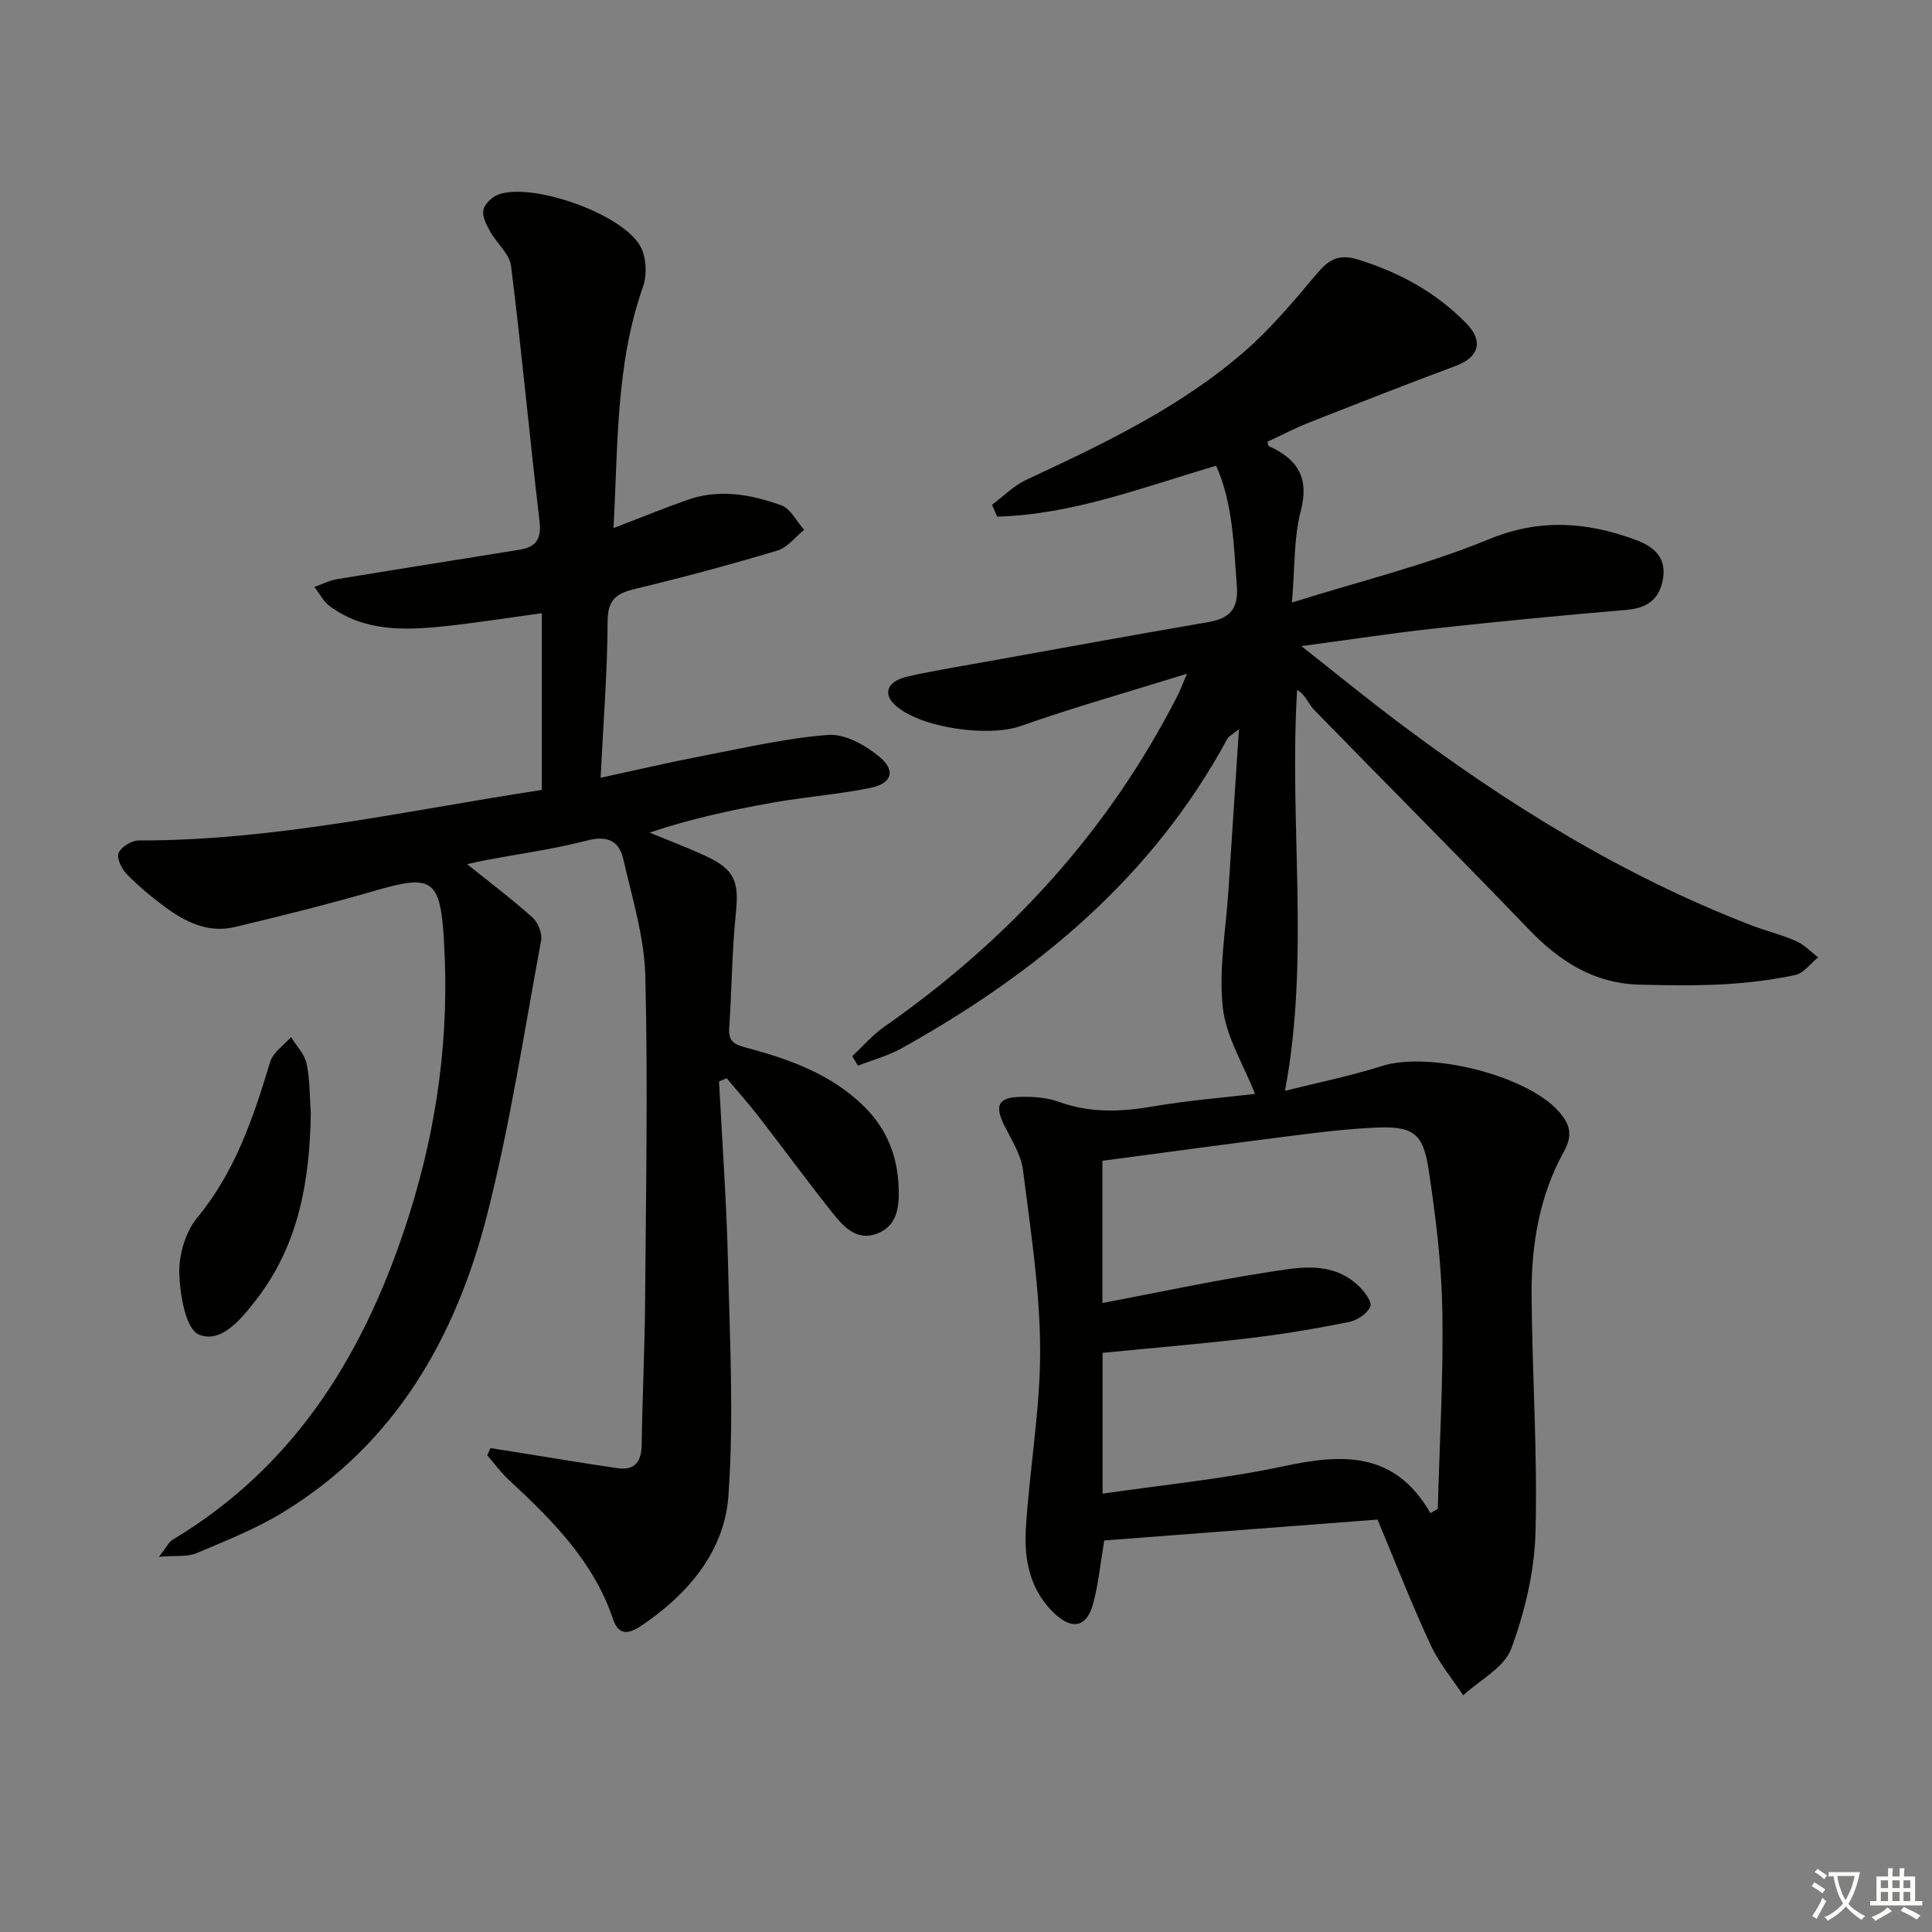
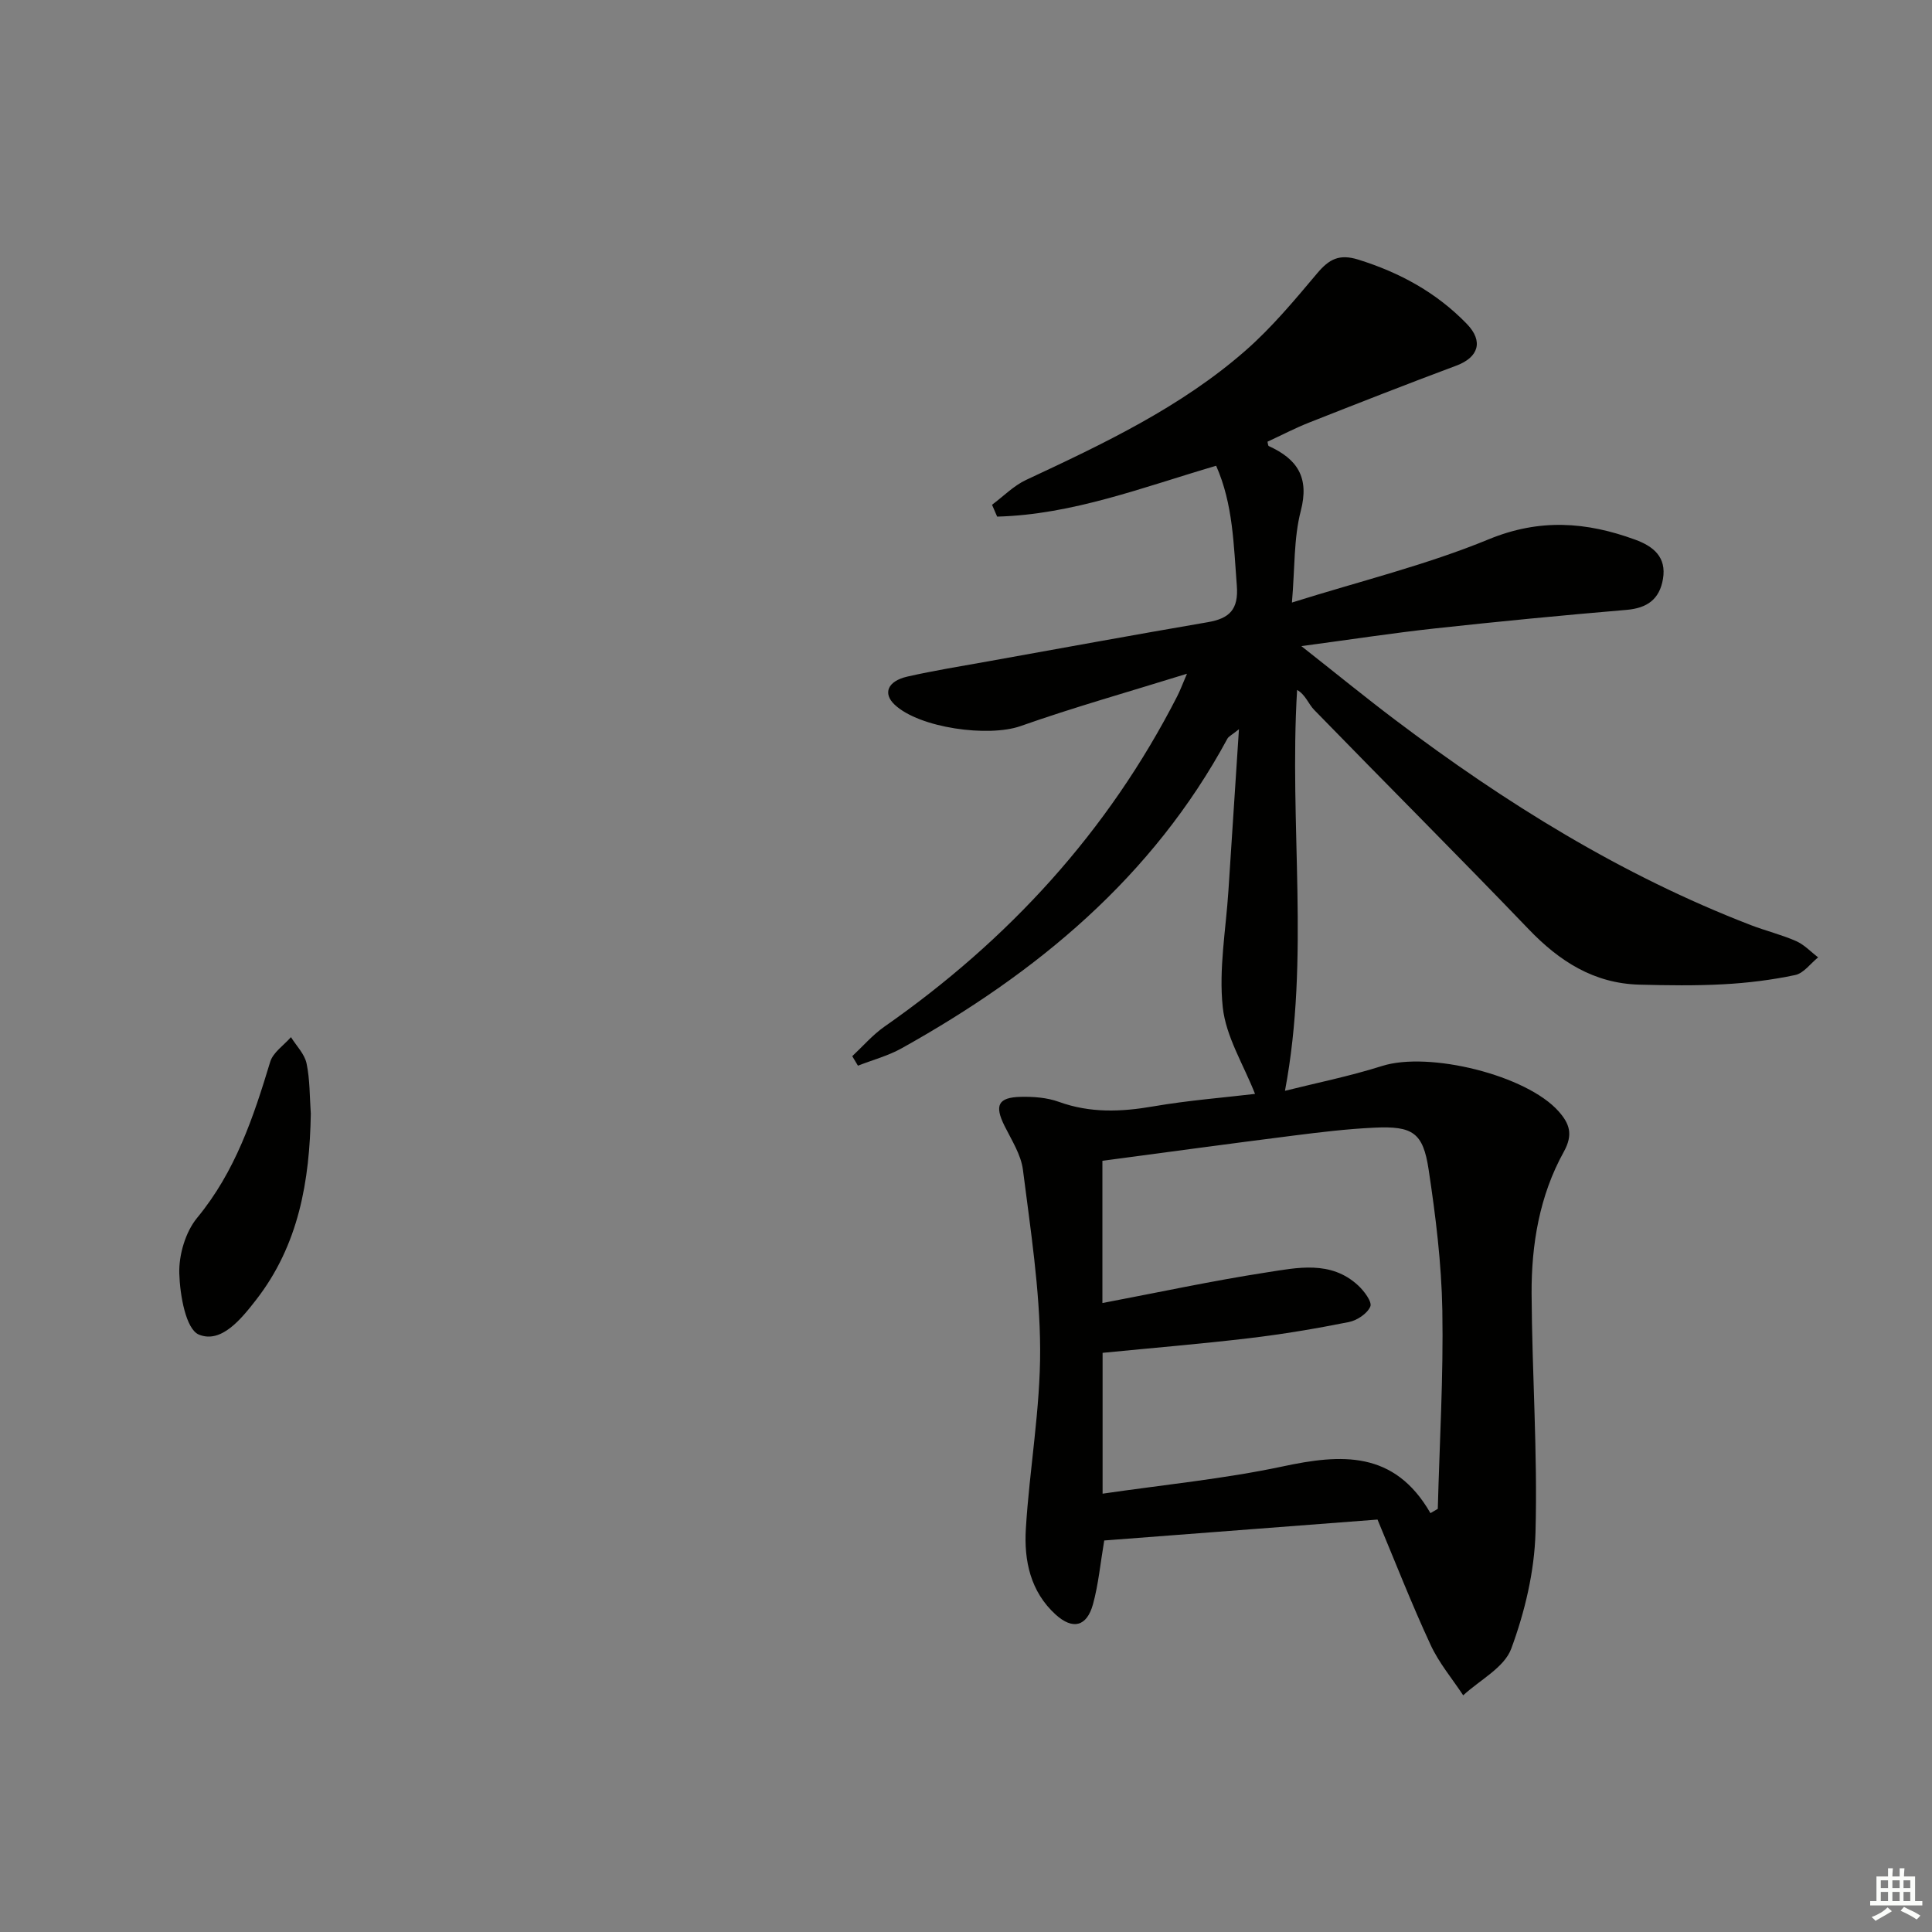
<svg xmlns="http://www.w3.org/2000/svg" enable-background="new 0 0 400 400" viewBox="0 0 400 400">
  <rect x="0" y="0" width="400" height="400" fill="#808080" stroke="none" />
-   <path d="m377.9 391.2c-.2.3-.4.5-.6.8-.7-.6-1.4-1-2.2-1.5.2-.3.4-.5.5-.8.6.4 1.4.8 2.3 1.5zm-1.8 6.1c-.2-.2-.5-.4-.9-.6.4-.6.8-1.2 1.2-1.9s.7-1.3.9-1.9c.3.3.5.5.8.7-.7 1.3-1.4 2.6-2 3.7zm2.2-9c-.3.3-.5.5-.6.8-.6-.6-1.3-1.1-2-1.5.3-.3.5-.5.6-.7.6.5 1.3.9 2 1.4zm.3.2v-.9h2 4.5c-.3 1.3-.6 2.5-1 3.6s-.9 2.1-1.4 3c.4.5 1 1 1.6 1.4s1.2.8 1.9 1.1c-.3.2-.5.4-.8.8-.4-.3-1-.7-1.6-1.2s-1.2-1.1-1.6-1.6c-.5.6-1.1 1.1-1.7 1.6s-1.4.9-2.1 1.4c-.1-.3-.3-.5-.7-.8.6-.2 1.2-.5 1.9-1s1.4-1.1 2-1.8c-.5-.8-.9-1.6-1.2-2.5s-.6-2-.8-3.2c-.4.1-.7.1-1 .1zm2.5 2.7c.3 1 .7 1.7 1 2.2.3-.5.6-1.1 1-2s.6-1.9.9-3h-3.2-.4c.1.9.3 1.8.7 2.8z" fill="#fbfcfa" />
  <path d="m396.5 388.5v1.5 3.6h1.5v.9c-.4 0-1 0-1.7 0h-7.9c-.5 0-.9 0-1.2 0v-.9h1.3v-3.5c0-.7 0-1.2 0-1.6h2.4c0-.8 0-1.4 0-1.7h1c0 .3-.1.8-.1 1.7h1.5c0-.8 0-1.4 0-1.7h1c0 .3-.1.9-.1 1.7zm-8.2 9.2c-.2-.3-.5-.5-.8-.8.8-.3 1.4-.6 1.9-.9s1-.7 1.4-1.1c.3.3.6.5.9.8-1.6 1-2.8 1.6-3.4 2zm2.6-6.8v-1.6h-1.5v1.6zm0 2.7v-1.9h-1.5v1.9zm2.4-2.7v-1.6h-1.5v1.6zm0 2.7v-1.9h-1.5v1.9zm.2 2 .7-.8c.4.2.9.5 1.6.8s1.3.7 1.8 1c-.3.3-.5.6-.8.8-.4-.3-1.5-1-3.3-1.8zm2-4.7v-1.6h-1.4v1.6zm0 2.7v-1.9h-1.4v1.9z" fill="#fbfcfa" />
  <g fill="#010100">
    <path d="m285.2 314.61c-19.13 1.46-37.95 2.91-56.58 4.33-.81 4.77-1.2 9.09-2.33 13.2-1.28 4.64-4.18 5.36-7.74 2.13-5.21-4.74-6.56-11.17-6.16-17.73.75-12.44 3.02-24.84 2.96-37.25-.06-12.37-2-24.76-3.56-37.08-.4-3.16-2.35-6.16-3.82-9.12-2.1-4.23-1.35-5.89 3.37-6 2.62-.06 5.43.15 7.87 1.03 6.48 2.35 12.88 2.1 19.54.95 7.31-1.26 14.73-1.83 21.09-2.59-2.4-6.11-6.03-11.86-6.68-17.94-.85-7.9.65-16.06 1.17-24.11.69-10.75 1.4-21.5 2.18-33.45-1.51 1.22-2.13 1.48-2.38 1.94-15.51 28.71-39.49 48.53-67.46 64.12-2.81 1.57-6.02 2.41-9.04 3.6-.39-.66-.79-1.32-1.18-1.97 2.2-2.05 4.2-4.39 6.64-6.1 25.72-17.96 46.33-40.41 60.65-68.44.58-1.13 1.02-2.33 2.01-4.64-12.16 3.78-23.44 6.95-34.46 10.84-6.62 2.33-20.93.42-26.08-4.45-2.45-2.32-1.46-4.86 2.65-5.8 5.5-1.25 11.08-2.14 16.63-3.14 15.18-2.73 30.35-5.51 45.56-8.12 4.48-.77 6.41-2.61 6.02-7.57-.66-8.42-.76-16.87-4.28-24.82-15.15 4.44-29.73 10.12-45.34 10.53-.35-.82-.71-1.63-1.06-2.45 2.35-1.75 4.48-3.95 7.08-5.16 15.99-7.47 31.98-15.02 45.38-26.75 5.46-4.78 10.18-10.46 14.88-16.04 2.45-2.9 4.54-4.04 8.49-2.81 8.63 2.69 16.23 6.85 22.5 13.34 3.45 3.58 2.4 6.89-2.2 8.61-10.21 3.81-20.35 7.79-30.49 11.79-2.93 1.16-5.74 2.63-8.61 3.96.09.33.09.82.28.91 5.88 2.68 8.43 6.46 6.61 13.43-1.47 5.66-1.21 11.77-1.83 18.96 14.06-4.42 27.79-7.76 40.71-13.08 10.59-4.37 20.28-3.63 30.38.07 3.71 1.36 6.5 3.57 5.73 8.12-.71 4.22-3.27 6.05-7.56 6.41-13.23 1.12-26.46 2.4-39.66 3.84-8.71.95-17.38 2.29-27.65 3.66 7.29 5.74 13.26 10.62 19.41 15.26 22.79 17.21 46.88 32.18 73.64 42.5 3.09 1.19 6.36 1.98 9.38 3.31 1.69.74 3.05 2.22 4.56 3.37-1.57 1.27-2.98 3.29-4.75 3.66-4.86 1.03-9.84 1.64-14.8 1.91-5.81.32-11.65.23-17.47.08-9.4-.25-16.55-4.84-22.93-11.5-14.65-15.26-29.62-30.21-44.37-45.37-1.24-1.27-1.81-3.18-3.55-4.14-1.69 28.01 2.7 55.35-2.51 82.99 6.25-1.57 13.31-2.99 20.14-5.15 9.67-3.05 29.88 1.88 36.54 9.43 2.2 2.5 3.06 4.73 1.03 8.38-5 9.02-6.7 19.13-6.65 29.35.09 16.48 1.26 32.96.81 49.42-.22 8.11-2.21 16.46-5.03 24.09-1.45 3.9-6.51 6.47-9.94 9.64-2.29-3.47-5.04-6.73-6.76-10.47-3.91-8.42-7.28-17.07-10.98-25.92zm10.96-1.33c.51-.3 1.02-.59 1.52-.89.36-13.69 1.18-27.39.94-41.07-.17-9.75-1.38-19.53-2.84-29.19-1.15-7.65-3.31-9.03-11.22-8.66-5.62.26-11.24.94-16.83 1.65-13.13 1.66-26.24 3.45-39.49 5.21v29.45c11.5-2.18 22.66-4.59 33.92-6.33 6.45-1 13.36-2.54 19.01 2.67 1.25 1.15 2.95 3.42 2.54 4.38-.62 1.47-2.75 2.88-4.46 3.22-6.83 1.36-13.71 2.52-20.63 3.34-10.03 1.19-20.11 2.02-30.34 3.03v29.16c12.64-1.85 25.06-3.05 37.19-5.62 12.2-2.62 23.2-3.37 30.69 9.65z" />
-     <path d="m96.72 178.92c4.67 3.76 9.28 7.23 13.55 11.06 1.14 1.02 2.03 3.3 1.76 4.76-3.51 18.9-6.4 37.97-11.13 56.58-6.48 25.5-19.01 47.55-42.27 61.77-5.63 3.44-11.88 5.91-17.98 8.49-1.87.79-4.21.44-7.73.73 1.65-2.11 2.06-3.08 2.79-3.51 25.91-15.49 40.22-39.45 49.03-67.35 5.81-18.4 8.35-37.24 7.18-56.54-.01-.17-.01-.33-.02-.5-.76-12.33-2.48-13.41-13.98-10.08-9.7 2.81-19.52 5.27-29.35 7.61-5.42 1.29-10.15-1.02-14.39-4.15-2.8-2.07-5.51-4.32-7.94-6.81-1.05-1.08-2.14-3.3-1.69-4.37.52-1.26 2.69-2.6 4.15-2.6 28.26.06 55.71-6.24 83.42-10.45.12-.02.22-.23.06-.05 0-12.18 0-24.08 0-36.55-7.37 1-13.86 2.04-20.39 2.72-8.18.85-16.37 1.05-23.47-4.14-1.34-.98-2.17-2.66-3.24-4.02 1.59-.55 3.14-1.35 4.78-1.62 12.57-2.08 25.16-4.05 37.74-6.09 3.31-.54 4.54-2.17 4.11-5.84-2.08-17.62-3.7-35.29-5.9-52.9-.32-2.54-3-4.73-4.36-7.2-.76-1.37-1.68-3.15-1.36-4.47.31-1.28 1.92-2.75 3.27-3.19 7.2-2.38 25.43 4.07 29.2 10.74 1.27 2.24 1.44 5.94.57 8.42-5.66 16.02-5.16 32.67-6.11 49.97 5.52-2.12 10.37-4.1 15.3-5.84 6.59-2.34 13.17-1.14 19.43 1.12 1.94.7 3.18 3.34 4.74 5.08-1.84 1.47-3.46 3.67-5.55 4.29-9.69 2.9-19.46 5.54-29.29 7.89-3.9.93-5.83 2.12-5.85 6.72-.04 10.42-.88 20.84-1.45 32.43 7.58-1.64 14.4-3.24 21.28-4.56 8.6-1.65 17.2-3.66 25.89-4.31 3.41-.25 7.62 2.1 10.48 4.46 3.54 2.92 2.69 5.59-1.82 6.51-6.65 1.35-13.47 1.85-20.16 3.04-8.55 1.52-17.05 3.35-25.54 6.21 3.91 1.62 7.89 3.1 11.72 4.89 5.98 2.8 6.82 5.32 6.15 11.82-.82 7.92-.84 15.92-1.38 23.88-.21 3.01 1.58 3.41 3.84 4.02 8.89 2.4 17.45 5.49 24.2 12.2 4.6 4.58 6.8 10.17 7.04 16.55.15 3.93-.14 8.02-4.47 9.67-4.19 1.6-6.94-1.43-9.2-4.28-5.18-6.5-10.08-13.21-15.17-19.78-2.15-2.78-4.5-5.41-6.76-8.11-.53.22-1.05.44-1.58.65.64 12.37 1.54 24.73 1.84 37.1.39 16.24 1.25 32.57.1 48.72-.81 11.36-8.16 20.13-17.66 26.63-2.42 1.66-4.89 2.83-6.23-1.14-4.05-11.99-12.65-20.53-21.61-28.84-1.63-1.51-2.96-3.36-4.43-5.05.22-.5.44-1 .66-1.5 2.26.36 4.51.72 6.77 1.08 6.51 1.04 13.01 2.14 19.53 3.08 3.69.53 4.97-1.42 5.02-4.95.13-9.81.62-19.62.7-29.43.17-22.49.6-44.99.05-67.47-.2-8.13-2.74-16.24-4.57-24.28-.86-3.76-3.32-4.9-7.48-3.82-6.88 1.78-13.96 2.74-20.96 4.06-1.38.26-2.74.59-3.88.84z" />
    <path d="m64.35 230.58c-.24 13.9-2.48 27.15-11.32 38.53-3.14 4.05-7.24 9.08-11.84 7.21-2.72-1.11-3.94-8.21-4.07-12.67-.11-3.85 1.28-8.59 3.71-11.53 7.88-9.55 11.63-20.76 15.11-32.27.59-1.96 2.82-3.43 4.3-5.12 1.12 1.8 2.82 3.49 3.23 5.44.71 3.38.63 6.93.88 10.41z" />
  </g>
</svg>